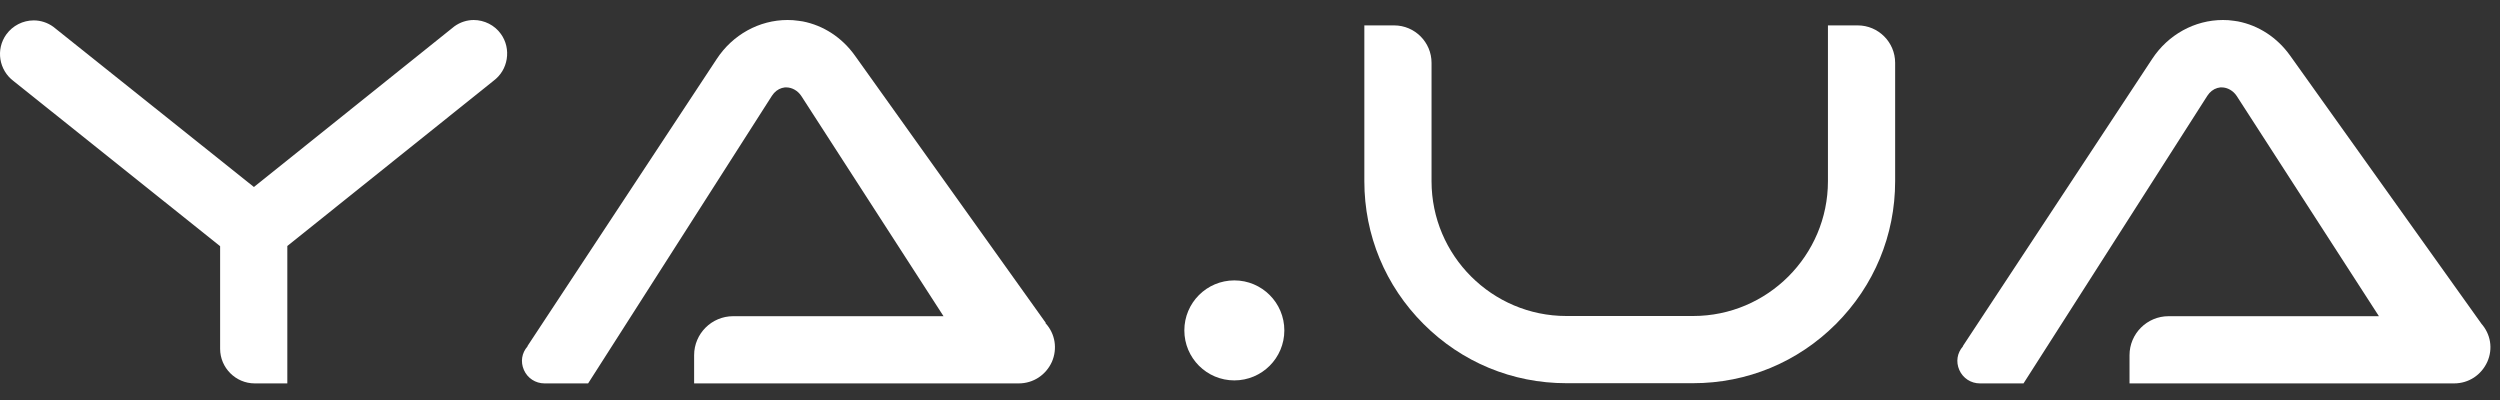
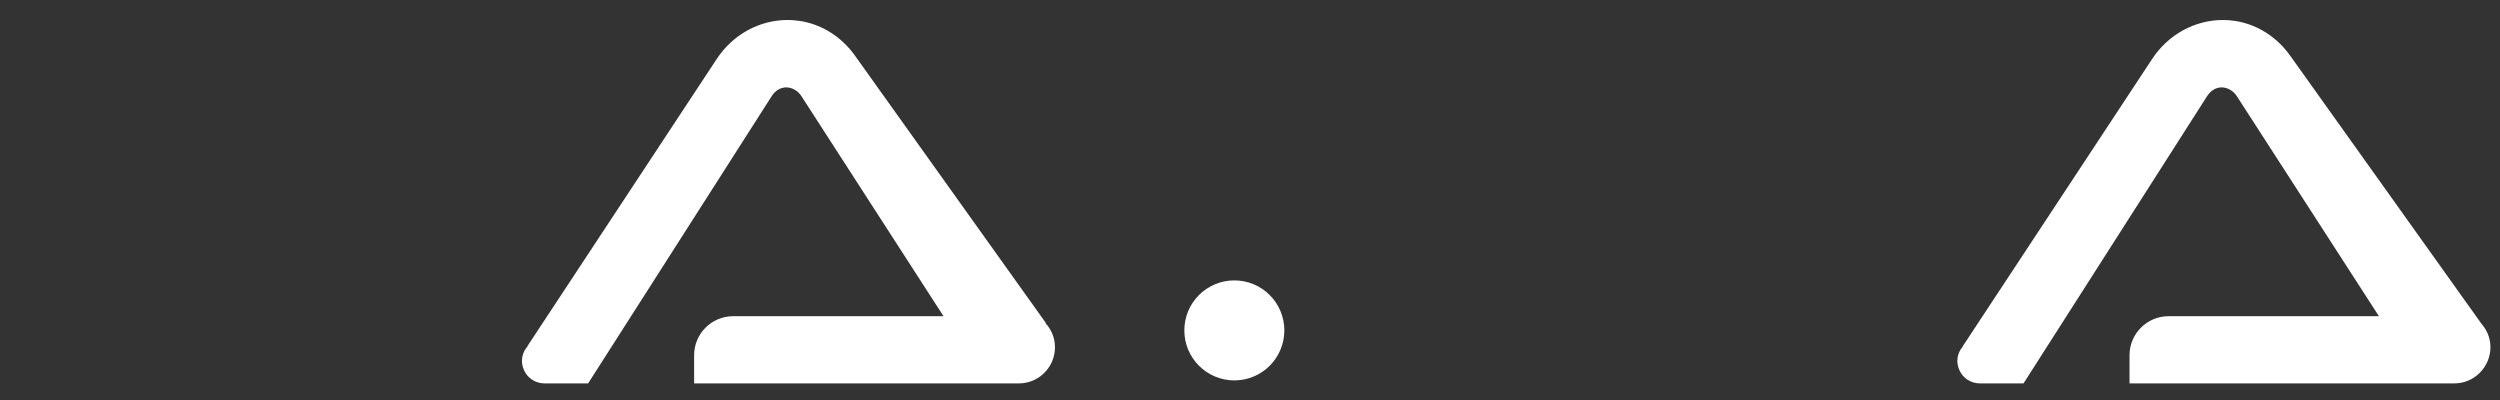
<svg xmlns="http://www.w3.org/2000/svg" width="125" height="20" viewBox="0 0 125 20" fill="none">
  <rect x="0" y="0" width="125" height="20" fill="#333333" stroke="none" />
-   <path d="M23.696 1C23.346 1 23.006 1.11 22.716 1.32L12.696 9.35L2.666 1.34C2.376 1.13 2.036 1.02 1.686 1.02C1.146 1.02 0.636 1.28 0.316 1.72C-0.224 2.47 -0.054 3.51 0.686 4.06L11.006 12.31V17.44C11.006 18.39 11.786 19.17 12.736 19.17H14.366V12.3L24.676 4.04C25.036 3.77 25.266 3.39 25.336 2.95C25.406 2.51 25.306 2.06 25.046 1.7C24.736 1.26 24.216 1 23.676 1H23.696Z" fill="white" />
  <path d="M52.286 16.14L42.746 2.78C42.096 1.87 41.166 1.27 40.136 1.07C40.066 1.06 39.996 1.05 39.926 1.04C39.746 1.01 39.556 1 39.376 1C37.966 1 36.636 1.73 35.836 2.95L26.376 17.3V17.32C26.086 17.65 26.016 18.09 26.196 18.5C26.376 18.91 26.776 19.17 27.226 19.17H29.406L38.596 4.79C38.726 4.59 38.896 4.46 39.096 4.4C39.146 4.39 39.196 4.38 39.246 4.37C39.266 4.37 39.296 4.37 39.316 4.37C39.606 4.37 39.896 4.54 40.066 4.8L47.176 15.81H36.656C35.586 15.81 34.706 16.68 34.706 17.76V19.17H50.936C51.666 19.17 52.296 18.75 52.596 18.09C52.876 17.44 52.766 16.7 52.286 16.17H52.276L52.286 16.14Z" fill="white" />
-   <path d="M92.887 1.27H91.397V9.06C91.397 12.77 88.377 15.8 84.657 15.8H78.317C74.607 15.8 71.577 12.78 71.577 9.06V3.14C71.577 2.11 70.737 1.27 69.707 1.27H68.217V9.06C68.217 11.76 69.267 14.29 71.177 16.2C73.087 18.11 75.617 19.16 78.317 19.16H84.657C87.357 19.16 89.887 18.11 91.797 16.2C93.707 14.29 94.757 11.76 94.757 9.06V3.14C94.757 2.11 93.917 1.27 92.887 1.27Z" fill="white" />
  <path d="M124.056 16.15H124.046L114.506 2.78C113.856 1.87 112.926 1.27 111.896 1.07C111.826 1.06 111.756 1.05 111.696 1.04C111.516 1.01 111.326 1 111.146 1C109.736 1 108.406 1.73 107.606 2.95L98.146 17.3V17.32C97.856 17.65 97.786 18.09 97.966 18.5C98.146 18.91 98.546 19.17 98.996 19.17H101.176L110.366 4.79C110.496 4.59 110.666 4.46 110.866 4.4C110.916 4.39 110.966 4.38 111.016 4.37C111.036 4.37 111.066 4.37 111.086 4.37C111.376 4.37 111.666 4.54 111.836 4.8L118.946 15.81H108.426C107.356 15.81 106.476 16.68 106.476 17.76V19.17H122.706C123.436 19.17 124.066 18.75 124.366 18.09C124.656 17.44 124.536 16.7 124.056 16.17V16.15Z" fill="white" />
  <circle cx="61.717" cy="16.52" r="2.5" fill="white" />
</svg>